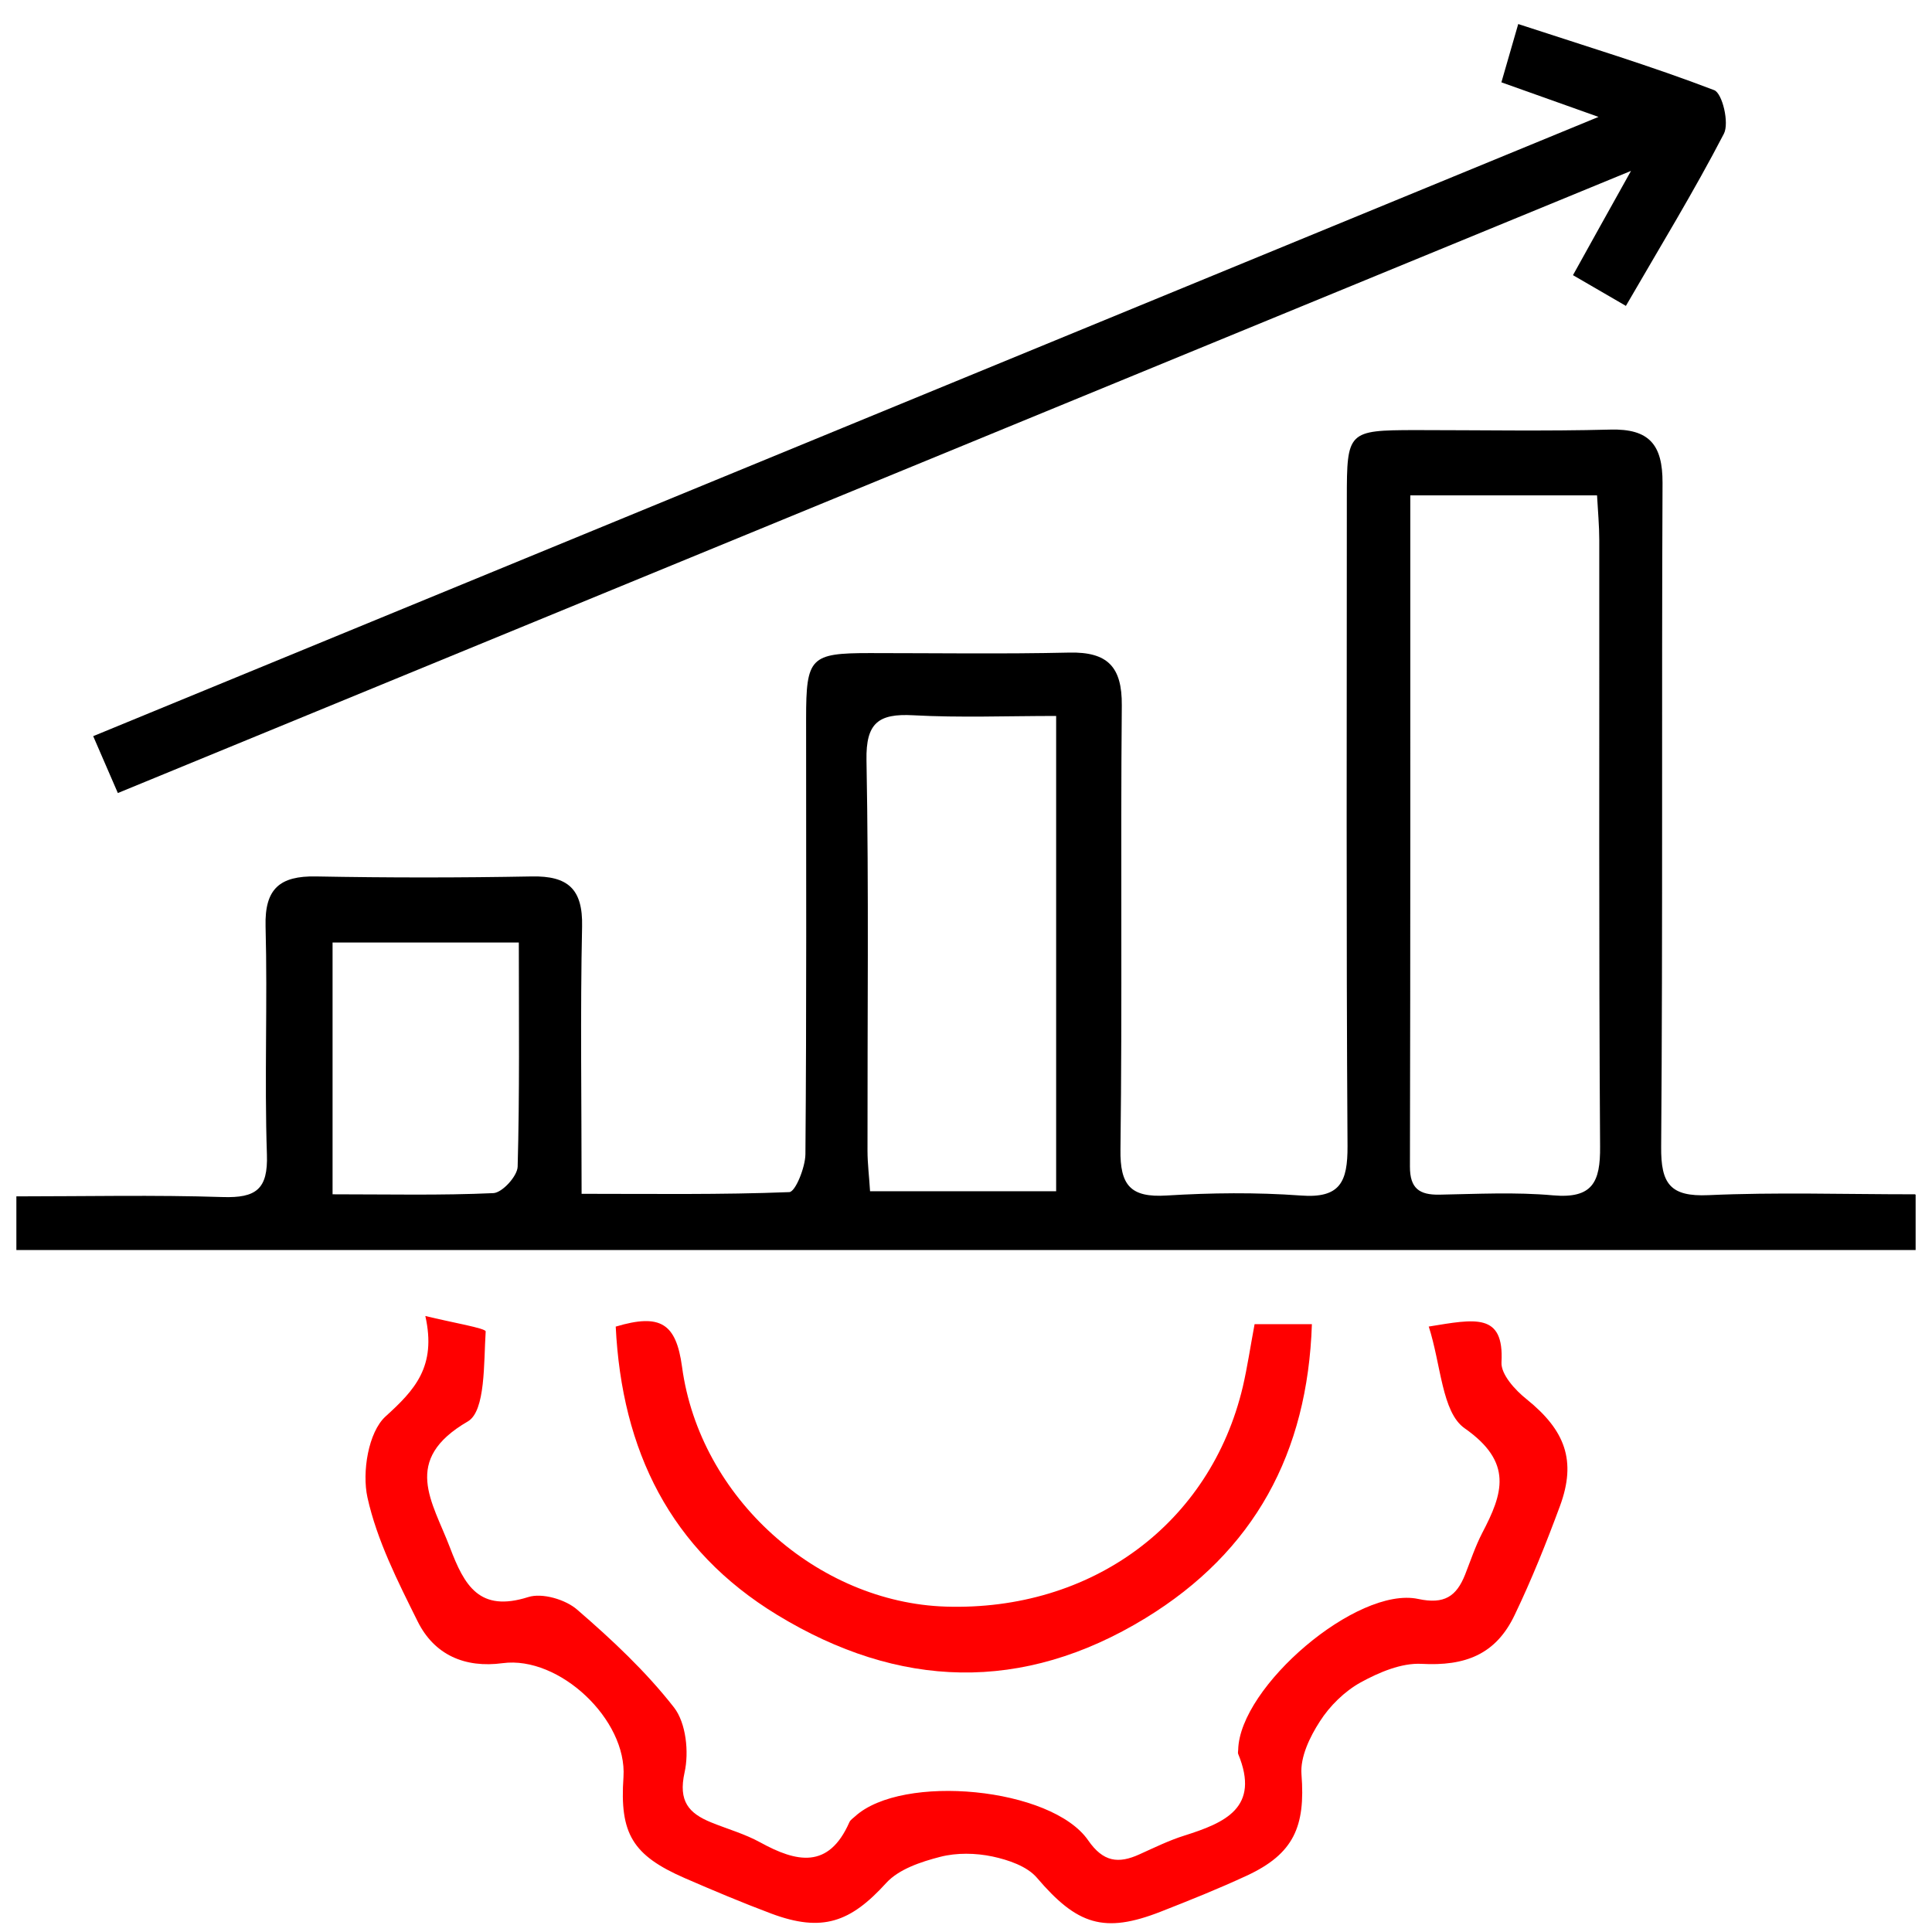
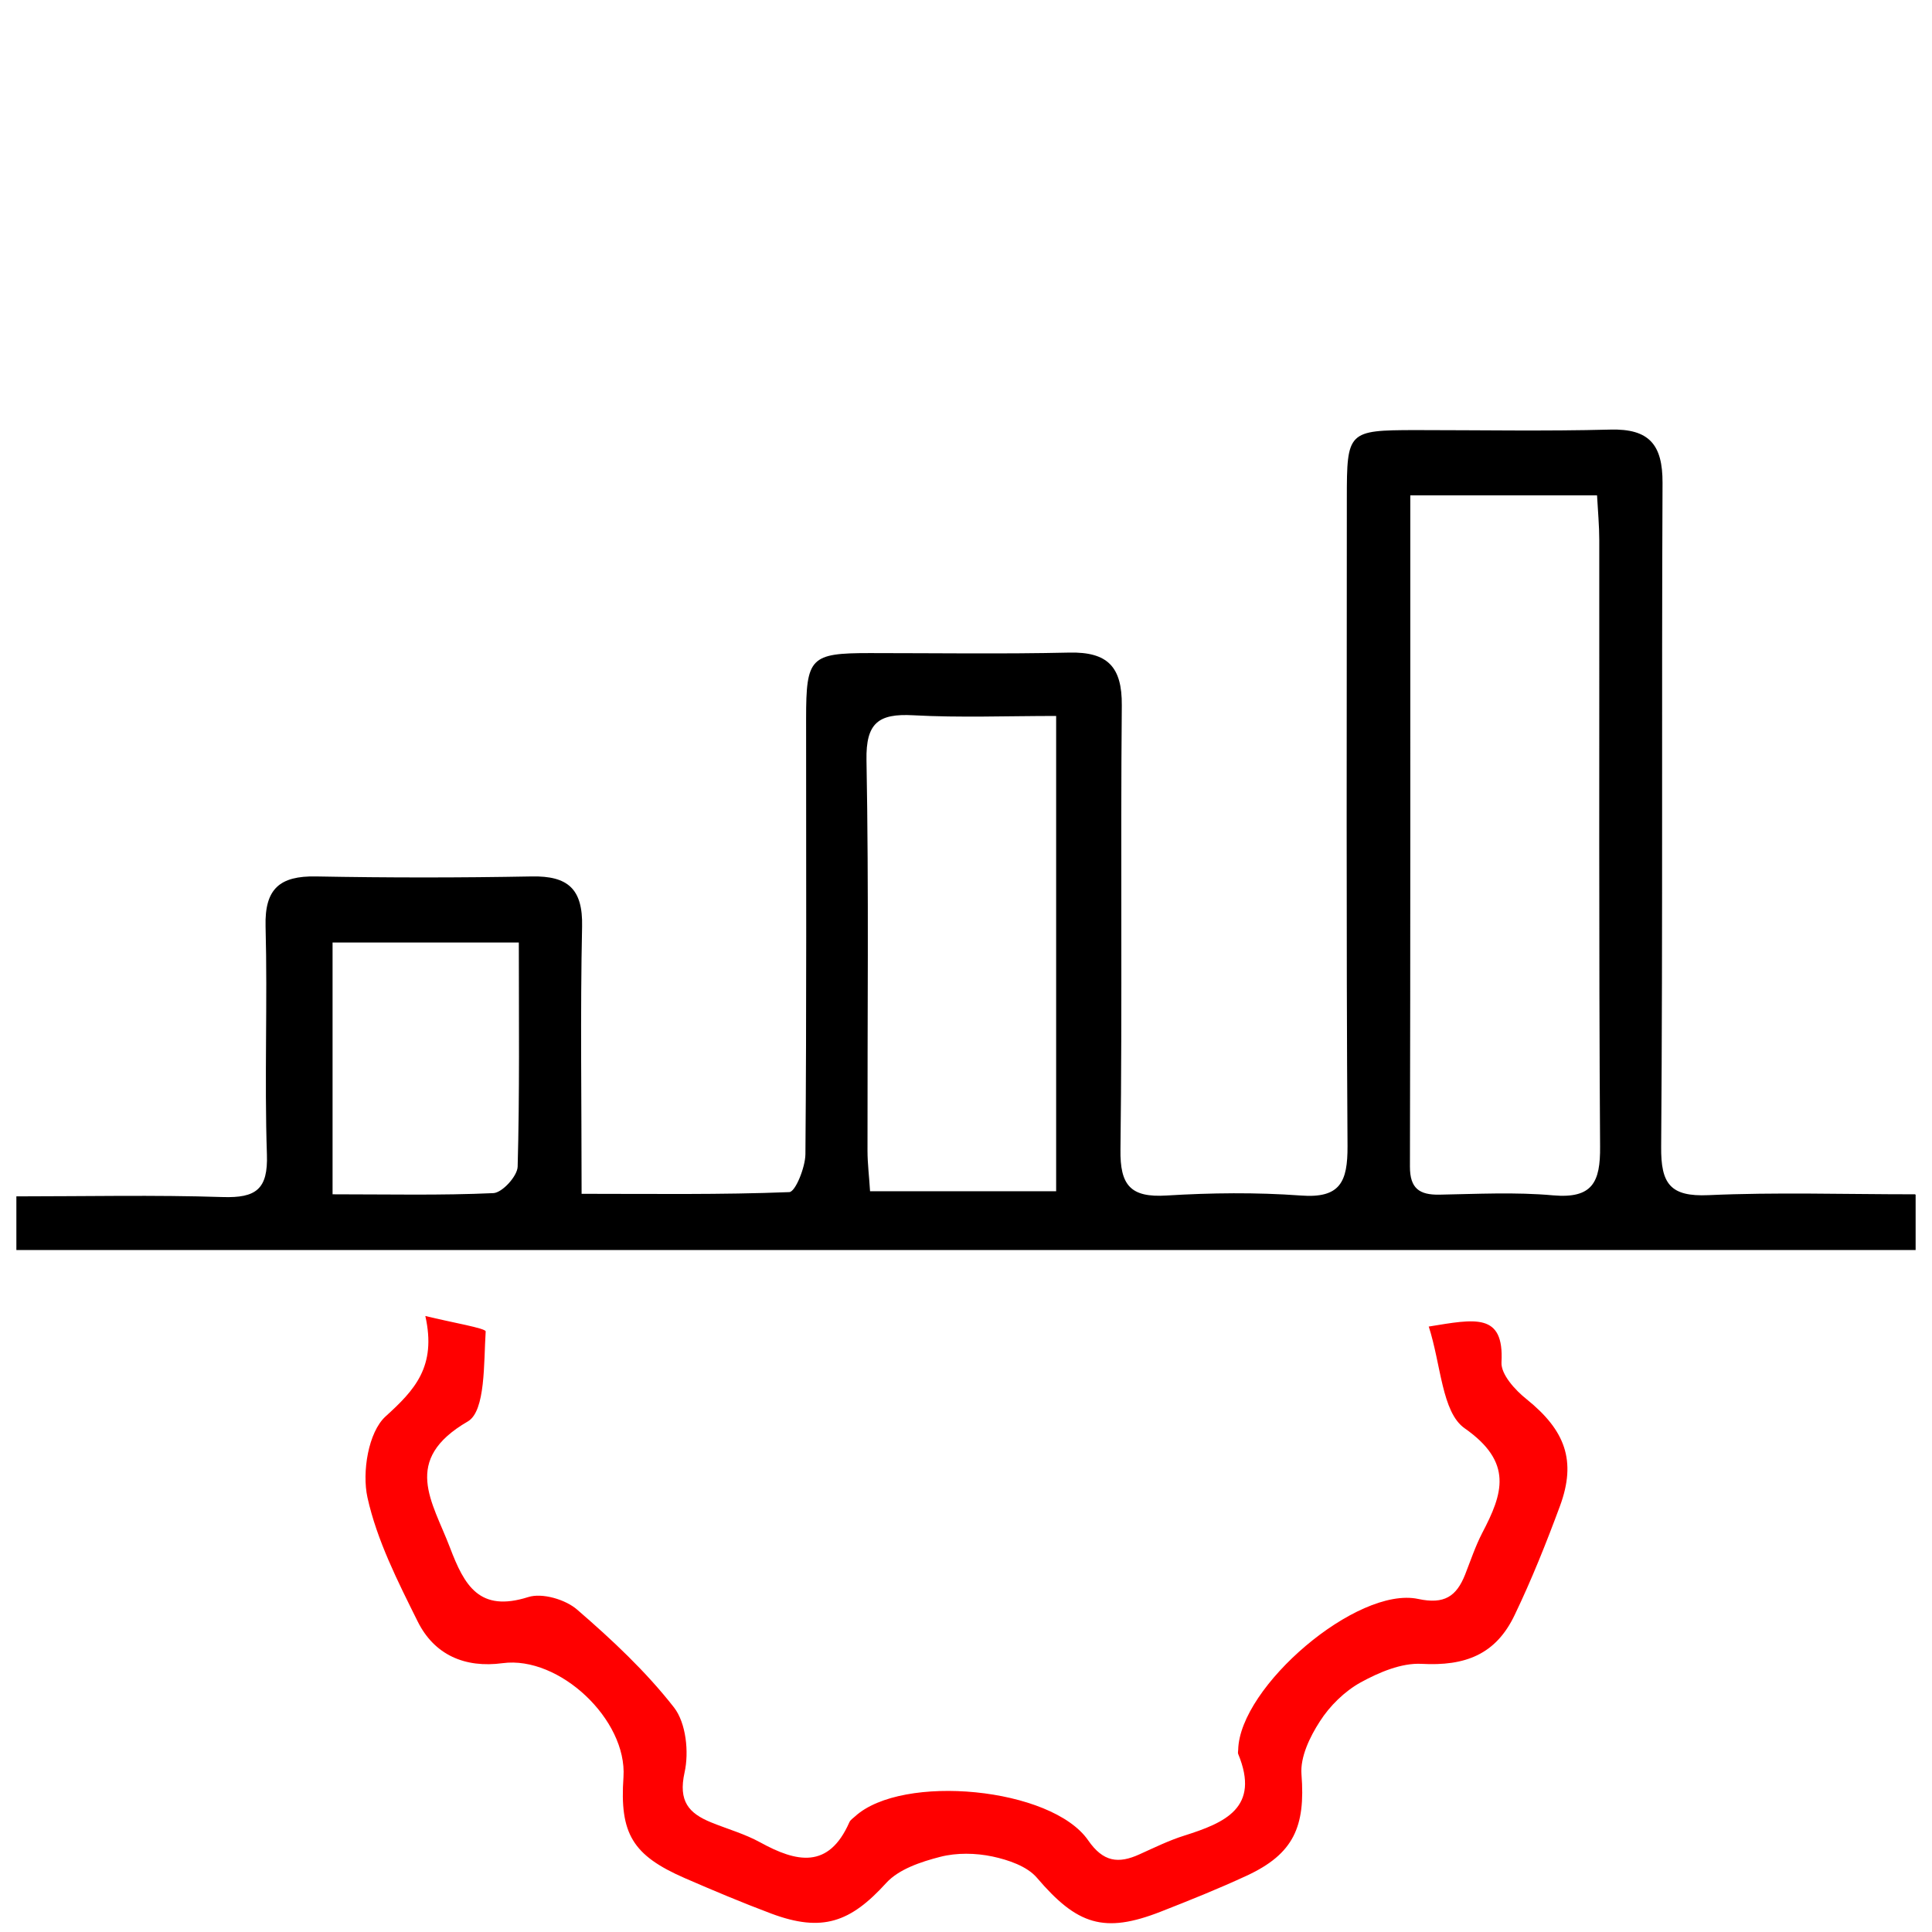
<svg xmlns="http://www.w3.org/2000/svg" width="59" height="59" viewBox="0 0 59 59" fill="none">
  <path d="M58.5 36.483V38.174H0.5V36.535C2.614 36.535 4.713 36.488 6.806 36.556C7.814 36.587 8.188 36.322 8.151 35.255C8.073 32.935 8.172 30.609 8.11 28.289C8.079 27.139 8.546 26.744 9.652 26.765C11.844 26.806 14.042 26.806 16.239 26.765C17.34 26.744 17.802 27.144 17.776 28.294C17.719 30.942 17.761 33.596 17.761 36.457C19.927 36.457 22.02 36.488 24.103 36.405C24.29 36.4 24.591 35.65 24.596 35.25C24.633 30.812 24.617 26.374 24.617 21.937C24.617 20.074 24.747 19.944 26.565 19.944C28.596 19.944 30.627 19.975 32.653 19.929C33.822 19.903 34.268 20.36 34.258 21.541C34.217 26.062 34.274 30.583 34.217 35.104C34.201 36.202 34.528 36.577 35.624 36.509C36.985 36.426 38.361 36.41 39.722 36.509C40.933 36.602 41.156 36.087 41.151 35C41.109 28.409 41.13 21.812 41.13 15.215C41.13 13.171 41.161 13.139 43.213 13.134C45.203 13.134 47.192 13.171 49.176 13.119C50.366 13.087 50.776 13.582 50.771 14.747C50.74 21.505 50.781 28.268 50.729 35.026C50.719 36.15 51.005 36.55 52.173 36.498C54.23 36.405 56.298 36.472 58.479 36.472L58.5 36.483ZM43.068 15.121C43.068 22.051 43.073 28.84 43.057 35.63C43.057 36.295 43.348 36.493 43.956 36.483C45.114 36.462 46.278 36.4 47.431 36.504C48.631 36.608 48.875 36.103 48.864 35.011C48.823 28.84 48.844 22.665 48.839 16.495C48.839 16.053 48.797 15.611 48.771 15.127H43.062L43.068 15.121ZM32.258 21.864C30.757 21.864 29.318 21.921 27.885 21.843C26.825 21.786 26.441 22.077 26.461 23.211C26.534 27.186 26.487 31.166 26.492 35.141C26.492 35.536 26.544 35.937 26.57 36.379H32.253V21.859L32.258 21.864ZM15.839 28.783H10.156V36.472C11.855 36.472 13.465 36.509 15.065 36.436C15.335 36.426 15.797 35.921 15.808 35.63C15.87 33.403 15.844 31.171 15.844 28.783H15.839Z" fill="black" />
  <path d="M43.635 40.51C45.048 40.281 45.936 40.078 45.853 41.603C45.832 41.972 46.274 42.456 46.622 42.731C47.796 43.678 48.149 44.604 47.64 45.988C47.224 47.112 46.778 48.23 46.258 49.313C45.682 50.53 44.742 50.884 43.407 50.811C42.794 50.78 42.113 51.071 41.552 51.378C41.064 51.648 40.607 52.096 40.306 52.569C39.999 53.043 39.703 53.657 39.745 54.187C39.869 55.779 39.511 56.612 38.077 57.278C37.215 57.678 36.332 58.032 35.444 58.38C33.714 59.057 32.893 58.781 31.667 57.345C31.366 56.992 30.795 56.799 30.312 56.695C29.797 56.586 29.216 56.575 28.712 56.705C28.125 56.856 27.45 57.08 27.065 57.501C25.974 58.703 25.112 59.02 23.554 58.438C22.666 58.105 21.788 57.735 20.915 57.356C19.315 56.658 18.92 55.998 19.04 54.265C19.154 52.517 17.082 50.561 15.352 50.79C14.199 50.946 13.264 50.54 12.755 49.516C12.147 48.293 11.513 47.044 11.222 45.733C11.051 44.958 11.248 43.736 11.773 43.257C12.661 42.451 13.336 41.738 12.989 40.188C13.809 40.39 14.843 40.562 14.832 40.661C14.77 41.613 14.832 43.09 14.287 43.408C12.251 44.589 13.207 45.853 13.742 47.263C14.183 48.423 14.64 49.245 16.131 48.772C16.557 48.636 17.269 48.844 17.627 49.157C18.687 50.072 19.726 51.045 20.583 52.143C20.951 52.616 21.045 53.506 20.905 54.13C20.712 55.004 21.029 55.373 21.72 55.654C22.219 55.857 22.743 56.003 23.216 56.263C24.323 56.872 25.304 57.09 25.938 55.649C25.969 55.576 26.047 55.53 26.109 55.472C27.553 54.151 32.114 54.583 33.231 56.201C33.688 56.861 34.15 56.924 34.8 56.627C35.251 56.424 35.703 56.201 36.171 56.055C37.402 55.665 38.493 55.207 37.812 53.563C37.797 53.527 37.812 53.48 37.812 53.438C37.854 51.508 41.443 48.433 43.308 48.829C44.108 49.001 44.477 48.751 44.742 48.085C44.908 47.663 45.053 47.226 45.261 46.821C45.895 45.614 46.222 44.662 44.726 43.616C44.03 43.127 44.009 41.675 43.63 40.505L43.635 40.51Z" fill="#FF0000" />
-   <path d="M49.657 9.344C49.029 8.98 48.577 8.715 48.036 8.403C48.603 7.383 49.112 6.462 49.808 5.219C34.204 11.633 18.943 17.908 3.599 24.218C3.329 23.599 3.121 23.121 2.846 22.481C18.117 16.196 33.331 9.943 48.816 3.57C47.647 3.154 46.8 2.852 45.85 2.514C46.011 1.952 46.156 1.452 46.364 0.734C48.41 1.405 50.405 2.009 52.348 2.753C52.597 2.847 52.815 3.757 52.644 4.085C51.735 5.838 50.701 7.529 49.647 9.35L49.657 9.344Z" fill="black" />
-   <path d="M18.808 40.511C20.169 40.105 20.647 40.412 20.828 41.738C21.369 45.755 24.979 48.938 28.88 49.063C33.342 49.204 36.967 46.525 37.954 42.347C38.094 41.743 38.183 41.13 38.313 40.438H40.063C39.933 44.371 38.307 47.383 34.978 49.417C31.222 51.711 27.446 51.576 23.737 49.318C20.465 47.326 18.99 44.298 18.803 40.511H18.808Z" fill="#FF0000" />
</svg>